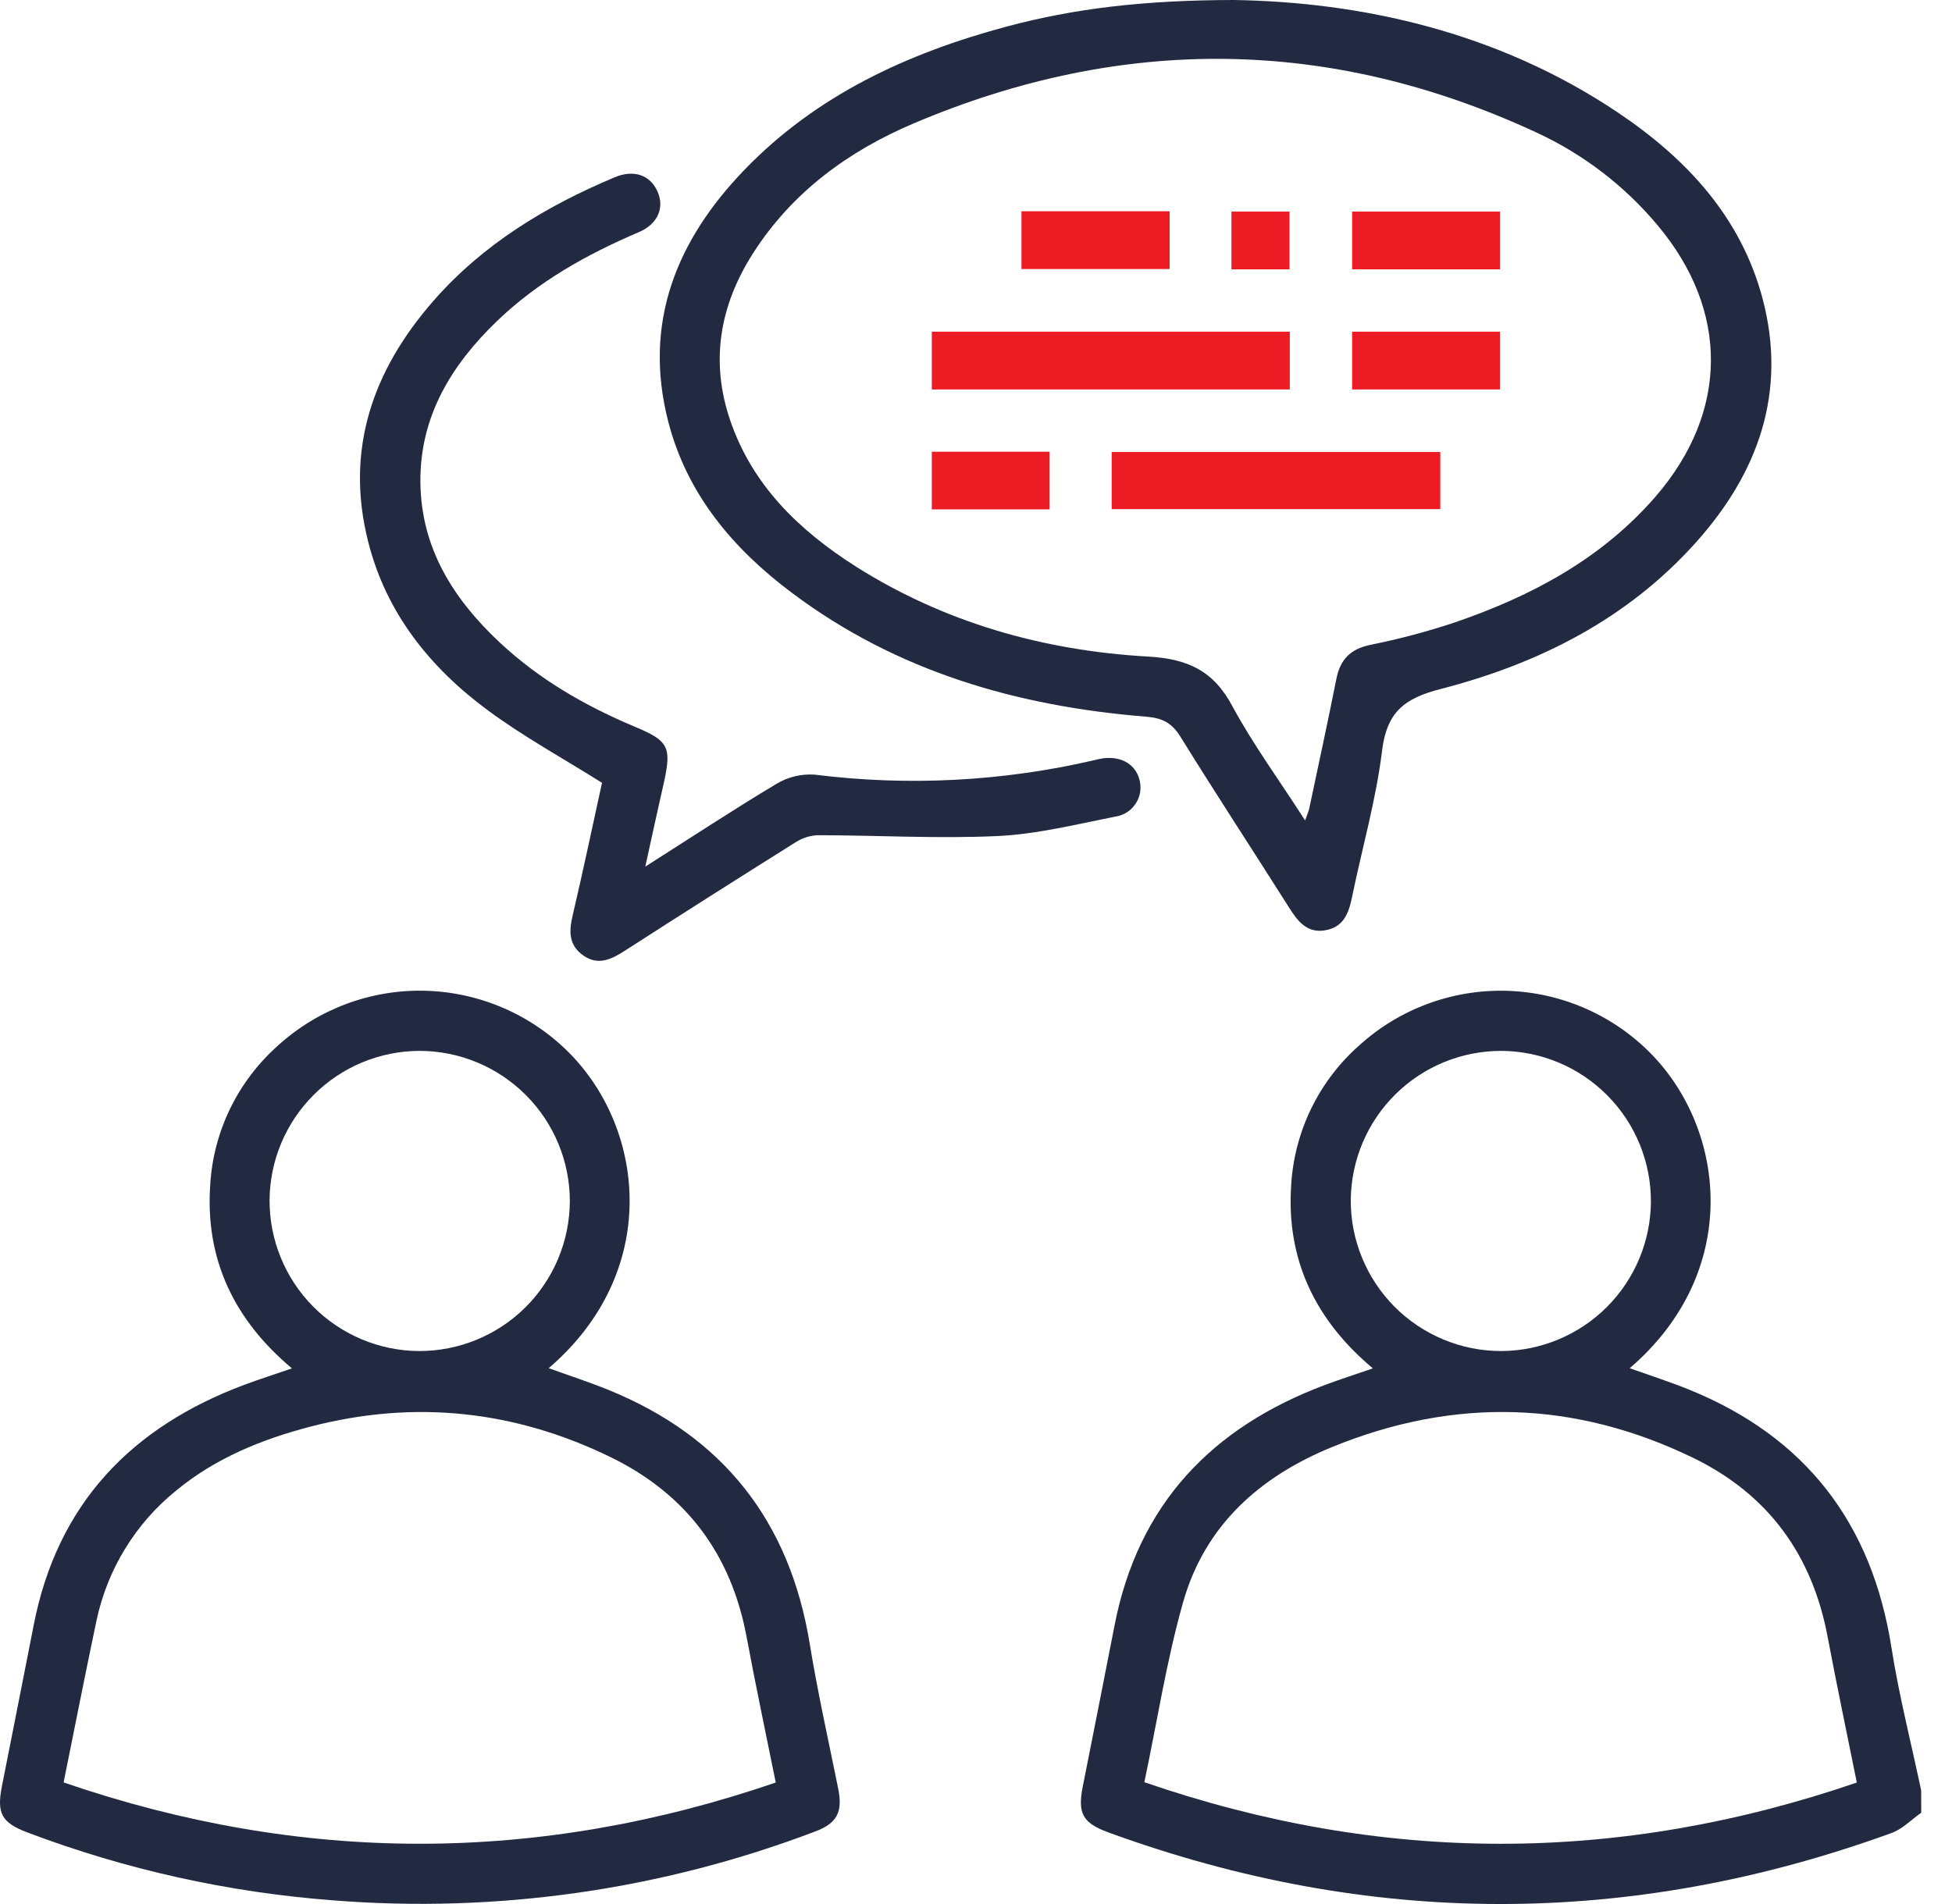
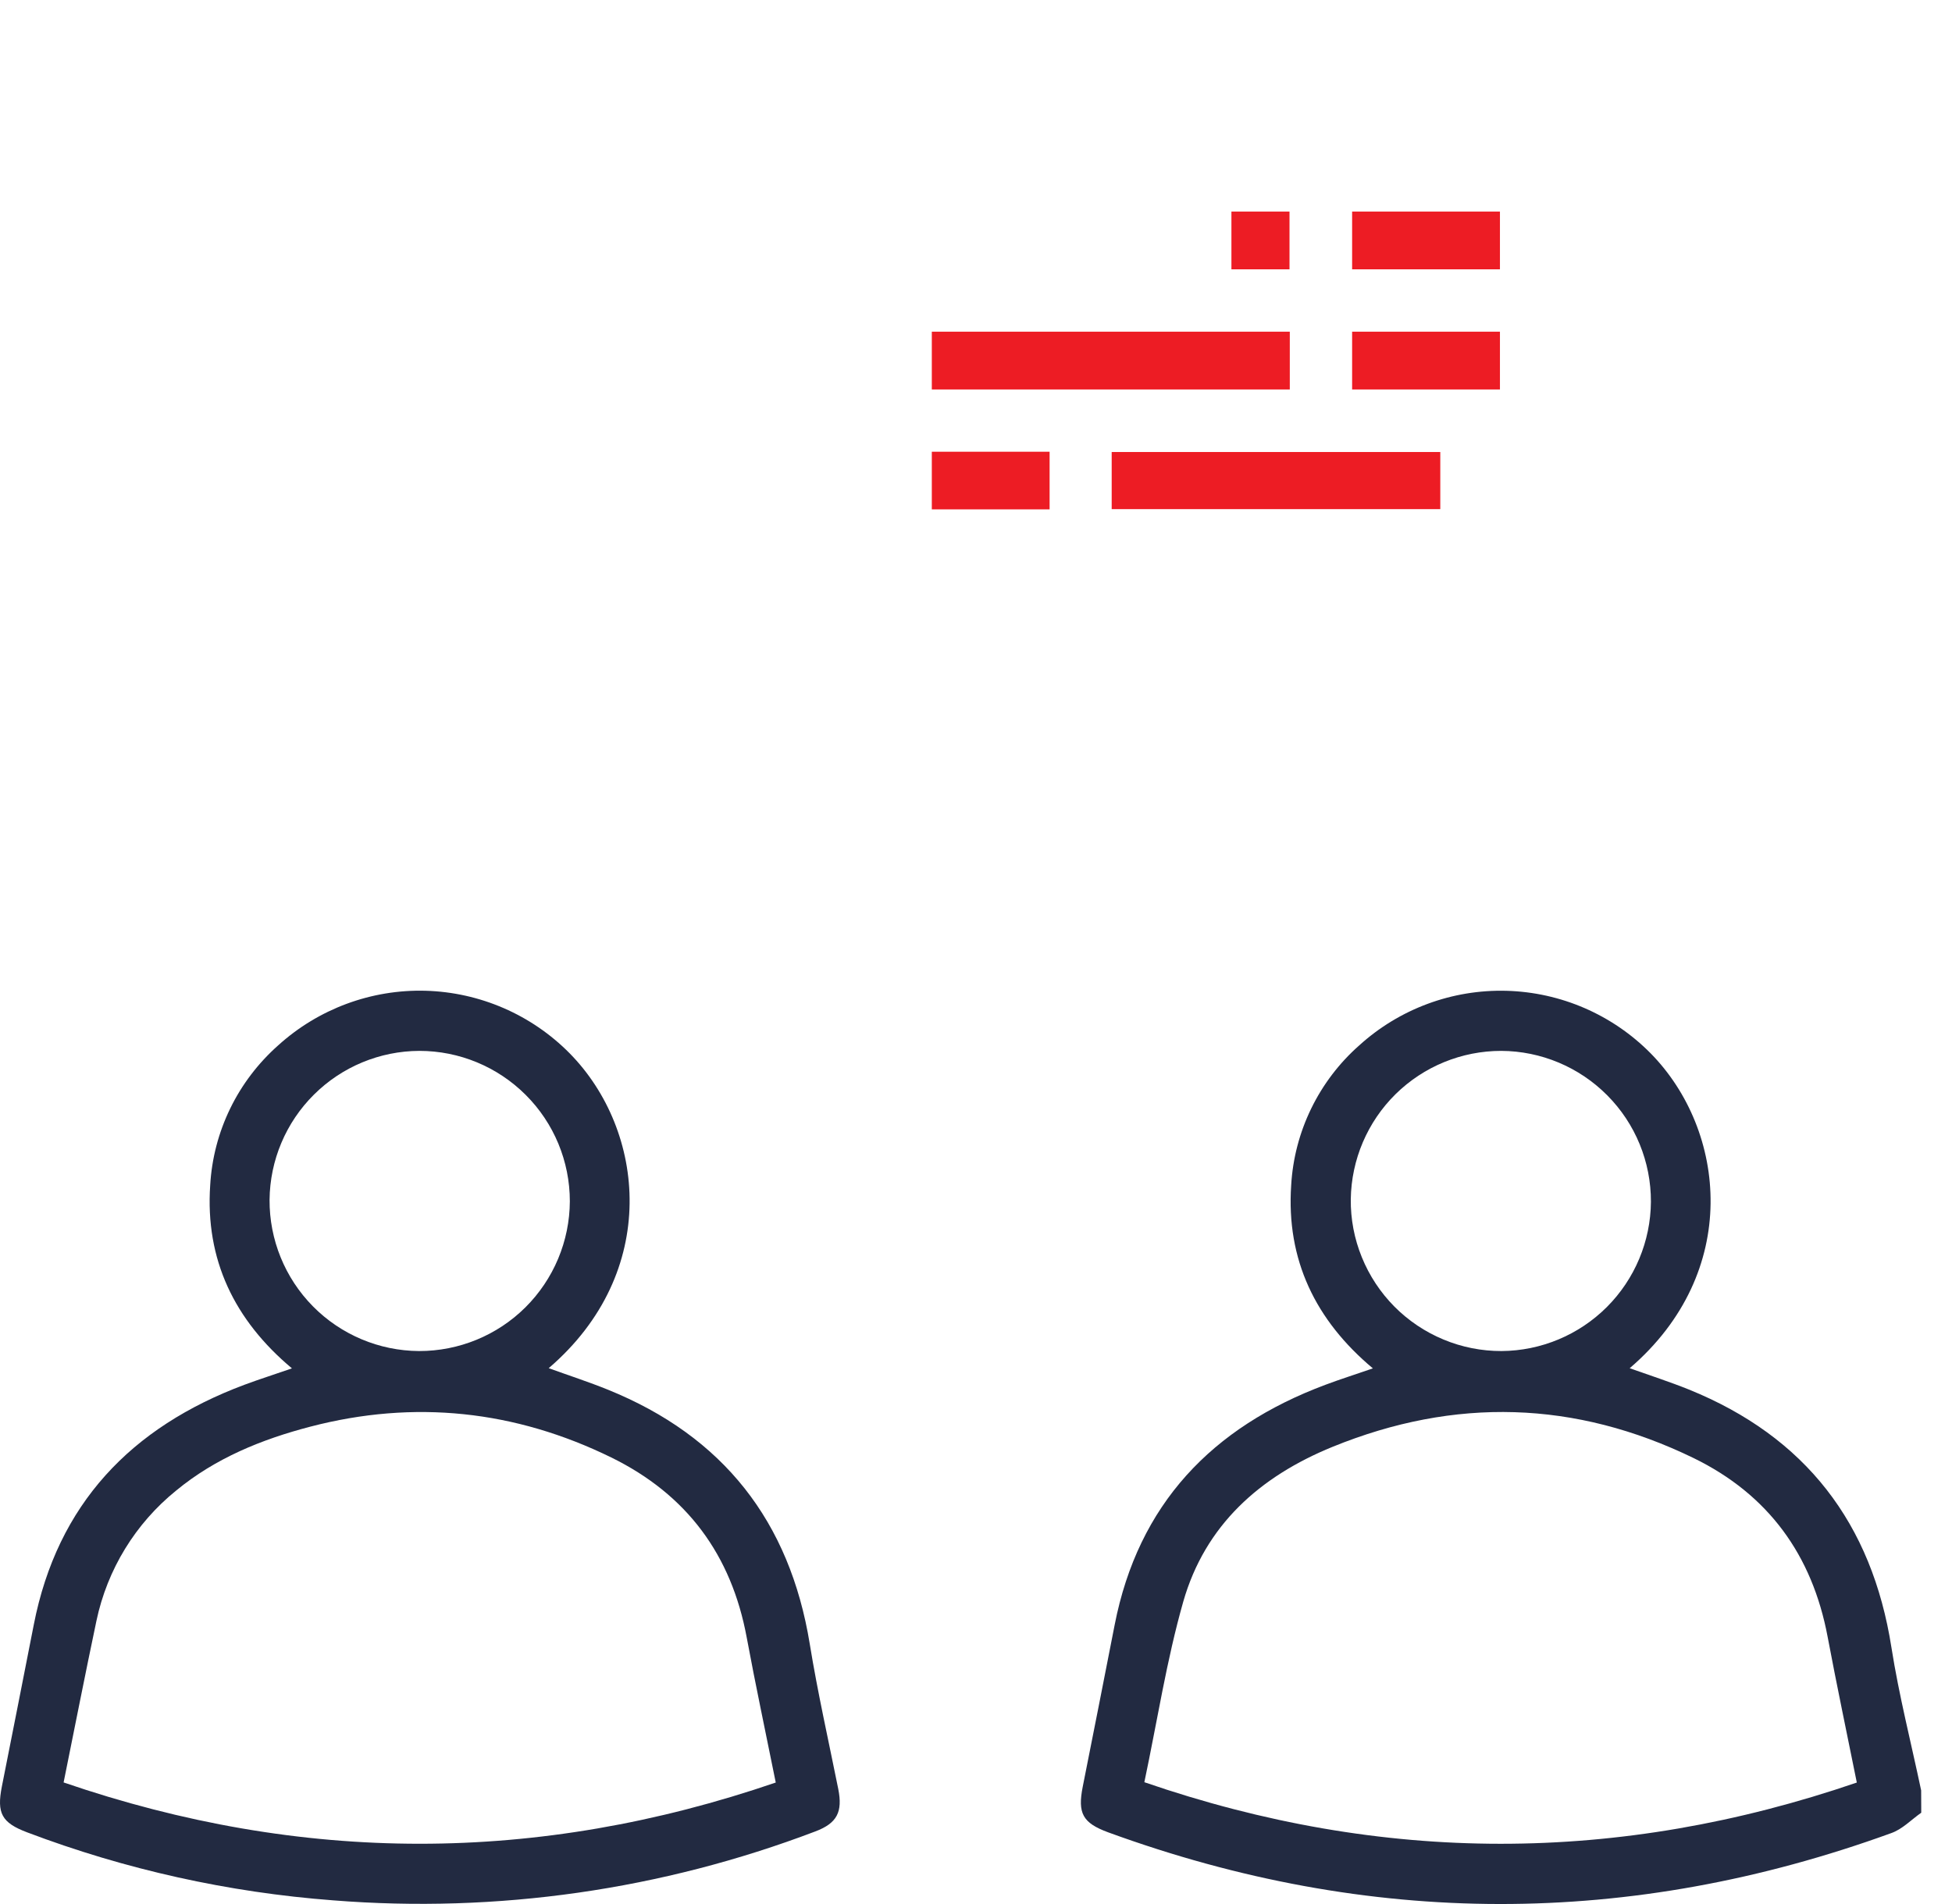
<svg xmlns="http://www.w3.org/2000/svg" width="41" height="40" viewBox="0 0 41 40" fill="none">
  <path d="M40.354 38.082C40.145 38.228 39.959 38.428 39.722 38.511C34.239 40.502 28.758 40.496 23.276 38.494C22.738 38.296 22.632 38.093 22.742 37.535C22.967 36.403 23.191 35.271 23.412 34.138C23.908 31.598 25.458 29.983 27.836 29.093C28.152 28.974 28.48 28.871 28.836 28.747C27.628 27.735 27.015 26.464 27.12 24.901C27.152 24.341 27.295 23.794 27.54 23.29C27.785 22.786 28.127 22.335 28.547 21.964C29.392 21.196 30.501 20.784 31.643 20.815C32.784 20.846 33.87 21.317 34.672 22.13C36.262 23.748 36.582 26.726 34.23 28.744C34.654 28.895 35.071 29.029 35.475 29.192C37.924 30.185 39.319 32.001 39.728 34.611C39.886 35.618 40.141 36.611 40.352 37.613L40.354 38.082ZM39.001 37.45C38.788 36.393 38.577 35.392 38.388 34.388C38.065 32.668 37.143 31.398 35.574 30.632C33.087 29.422 30.558 29.349 27.99 30.395C26.46 31.019 25.313 32.041 24.853 33.649C24.503 34.879 24.308 36.153 24.036 37.441C29.041 39.165 33.994 39.164 39.001 37.448V37.45ZM31.532 22.077C30.701 22.077 29.904 22.404 29.313 22.986C28.722 23.569 28.384 24.362 28.372 25.192C28.367 25.61 28.446 26.025 28.604 26.412C28.761 26.799 28.994 27.152 29.288 27.449C29.582 27.745 29.933 27.981 30.319 28.141C30.705 28.302 31.119 28.384 31.537 28.383C32.367 28.378 33.162 28.046 33.75 27.459C34.337 26.872 34.67 26.078 34.676 25.248C34.679 24.41 34.35 23.606 33.76 23.012C33.17 22.417 32.369 22.081 31.532 22.077Z" fill="#222A41" />
  <path d="M6.132 28.747C4.923 27.734 4.309 26.462 4.415 24.899C4.447 24.339 4.59 23.792 4.835 23.288C5.08 22.784 5.423 22.334 5.842 21.962C6.688 21.195 7.797 20.783 8.938 20.814C10.08 20.846 11.165 21.317 11.967 22.13C13.56 23.75 13.874 26.728 11.525 28.743C11.948 28.896 12.364 29.031 12.769 29.195C15.188 30.174 16.588 31.959 17.008 34.535C17.174 35.557 17.403 36.568 17.607 37.584C17.702 38.064 17.584 38.302 17.125 38.475C13.899 39.702 10.441 40.197 7 39.923C4.799 39.757 2.633 39.276 0.569 38.494C0.035 38.292 -0.071 38.093 0.039 37.532C0.264 36.4 0.487 35.267 0.709 34.135C1.205 31.595 2.756 29.981 5.133 29.092C5.452 28.973 5.776 28.871 6.132 28.747ZM16.294 37.448C16.084 36.402 15.87 35.404 15.684 34.4C15.362 32.662 14.426 31.398 12.84 30.619C10.816 29.628 8.703 29.402 6.52 29.971C5.499 30.237 4.526 30.632 3.7 31.314C2.844 32.006 2.253 32.972 2.026 34.049C1.789 35.172 1.568 36.3 1.336 37.446C6.345 39.164 11.289 39.162 16.294 37.448ZM11.969 25.237C11.969 24.399 11.636 23.595 11.043 23.003C10.45 22.41 9.647 22.077 8.809 22.077C7.978 22.08 7.183 22.41 6.594 22.996C6.005 23.581 5.67 24.375 5.662 25.205C5.657 26.043 5.985 26.848 6.573 27.444C7.162 28.04 7.963 28.378 8.801 28.383C9.638 28.385 10.442 28.055 11.036 27.465C11.629 26.875 11.965 26.074 11.969 25.237Z" fill="#222A41" />
-   <path d="M25.92 0C28.556 0.043 31.426 0.649 33.978 2.361C35.421 3.33 36.571 4.559 37.025 6.287C37.535 8.235 36.936 9.921 35.636 11.379C34.189 13.003 32.318 13.945 30.254 14.476C29.489 14.673 29.128 14.966 29.029 15.771C28.902 16.808 28.608 17.825 28.397 18.852C28.33 19.184 28.22 19.469 27.854 19.54C27.463 19.619 27.261 19.361 27.076 19.067C26.318 17.868 25.54 16.682 24.794 15.477C24.613 15.184 24.407 15.082 24.072 15.056C21.368 14.838 18.835 14.108 16.633 12.454C15.395 11.527 14.426 10.379 14.034 8.85C13.503 6.779 14.21 5.046 15.637 3.567C17.15 1.999 19.058 1.119 21.129 0.562C22.571 0.175 24.041 0.003 25.92 0ZM27.413 17.236C27.458 17.103 27.492 17.035 27.504 16.964C27.694 16.066 27.889 15.169 28.068 14.269C28.147 13.861 28.357 13.637 28.779 13.548C29.383 13.427 29.979 13.269 30.563 13.074C32.173 12.521 33.644 11.738 34.779 10.426C36.309 8.652 36.321 6.53 34.821 4.738C34.128 3.907 33.259 3.241 32.277 2.786C27.953 0.777 23.581 0.732 19.201 2.588C17.828 3.169 16.64 4.034 15.819 5.318C15.123 6.406 14.913 7.573 15.332 8.816C15.797 10.193 16.782 11.14 17.969 11.897C19.84 13.082 21.919 13.668 24.107 13.793C24.944 13.839 25.489 14.088 25.889 14.843C26.325 15.649 26.878 16.402 27.413 17.236Z" fill="#222A41" />
-   <path d="M13.554 18.206C14.534 17.583 15.409 17.006 16.308 16.468C16.55 16.322 16.832 16.254 17.114 16.274C19.073 16.52 21.06 16.417 22.983 15.97C23.046 15.953 23.111 15.94 23.175 15.93C23.579 15.881 23.879 16.078 23.945 16.431C23.96 16.512 23.958 16.596 23.941 16.677C23.923 16.758 23.889 16.834 23.841 16.901C23.793 16.969 23.732 17.026 23.662 17.07C23.591 17.113 23.513 17.143 23.431 17.155C22.608 17.317 21.782 17.525 20.95 17.564C19.695 17.622 18.434 17.548 17.176 17.546C17.01 17.553 16.85 17.605 16.71 17.695C15.51 18.448 14.313 19.207 13.121 19.975C12.84 20.156 12.562 20.291 12.252 20.073C11.941 19.855 11.95 19.563 12.029 19.228C12.25 18.285 12.449 17.336 12.645 16.445C11.824 15.93 11.005 15.481 10.261 14.933C9.036 14.033 8.11 12.879 7.733 11.379C7.243 9.445 7.829 7.778 9.106 6.318C10.148 5.128 11.468 4.33 12.912 3.724C13.312 3.556 13.653 3.676 13.808 4.018C13.963 4.361 13.819 4.706 13.42 4.876C12.325 5.343 11.299 5.917 10.435 6.749C9.476 7.673 8.816 8.755 8.83 10.134C8.844 11.514 9.521 12.583 10.493 13.494C11.327 14.276 12.303 14.837 13.352 15.275C14.036 15.562 14.106 15.695 13.95 16.415C13.824 16.972 13.7 17.533 13.554 18.206Z" fill="#222A41" />
  <path d="M27.091 6.968V8.182H19.572V6.968H27.091Z" fill="#ED1C24" />
  <path d="M30.252 9.496V10.696H23.35V9.496H30.252Z" fill="#ED1C24" />
-   <path d="M24.567 4.438V5.652H21.455V4.438H24.567Z" fill="#ED1C24" />
  <path d="M31.505 4.445V5.658H28.4V4.445H31.505Z" fill="#ED1C24" />
  <path d="M31.505 6.968V8.182H28.4V6.968H31.505Z" fill="#ED1C24" />
-   <path d="M22.046 9.49V10.701H19.572V9.49H22.046Z" fill="#ED1C24" />
+   <path d="M22.046 9.49V10.701H19.572V9.49H22.046" fill="#ED1C24" />
  <path d="M25.865 5.658V4.445H27.085V5.658H25.865Z" fill="#ED1C24" />
</svg>